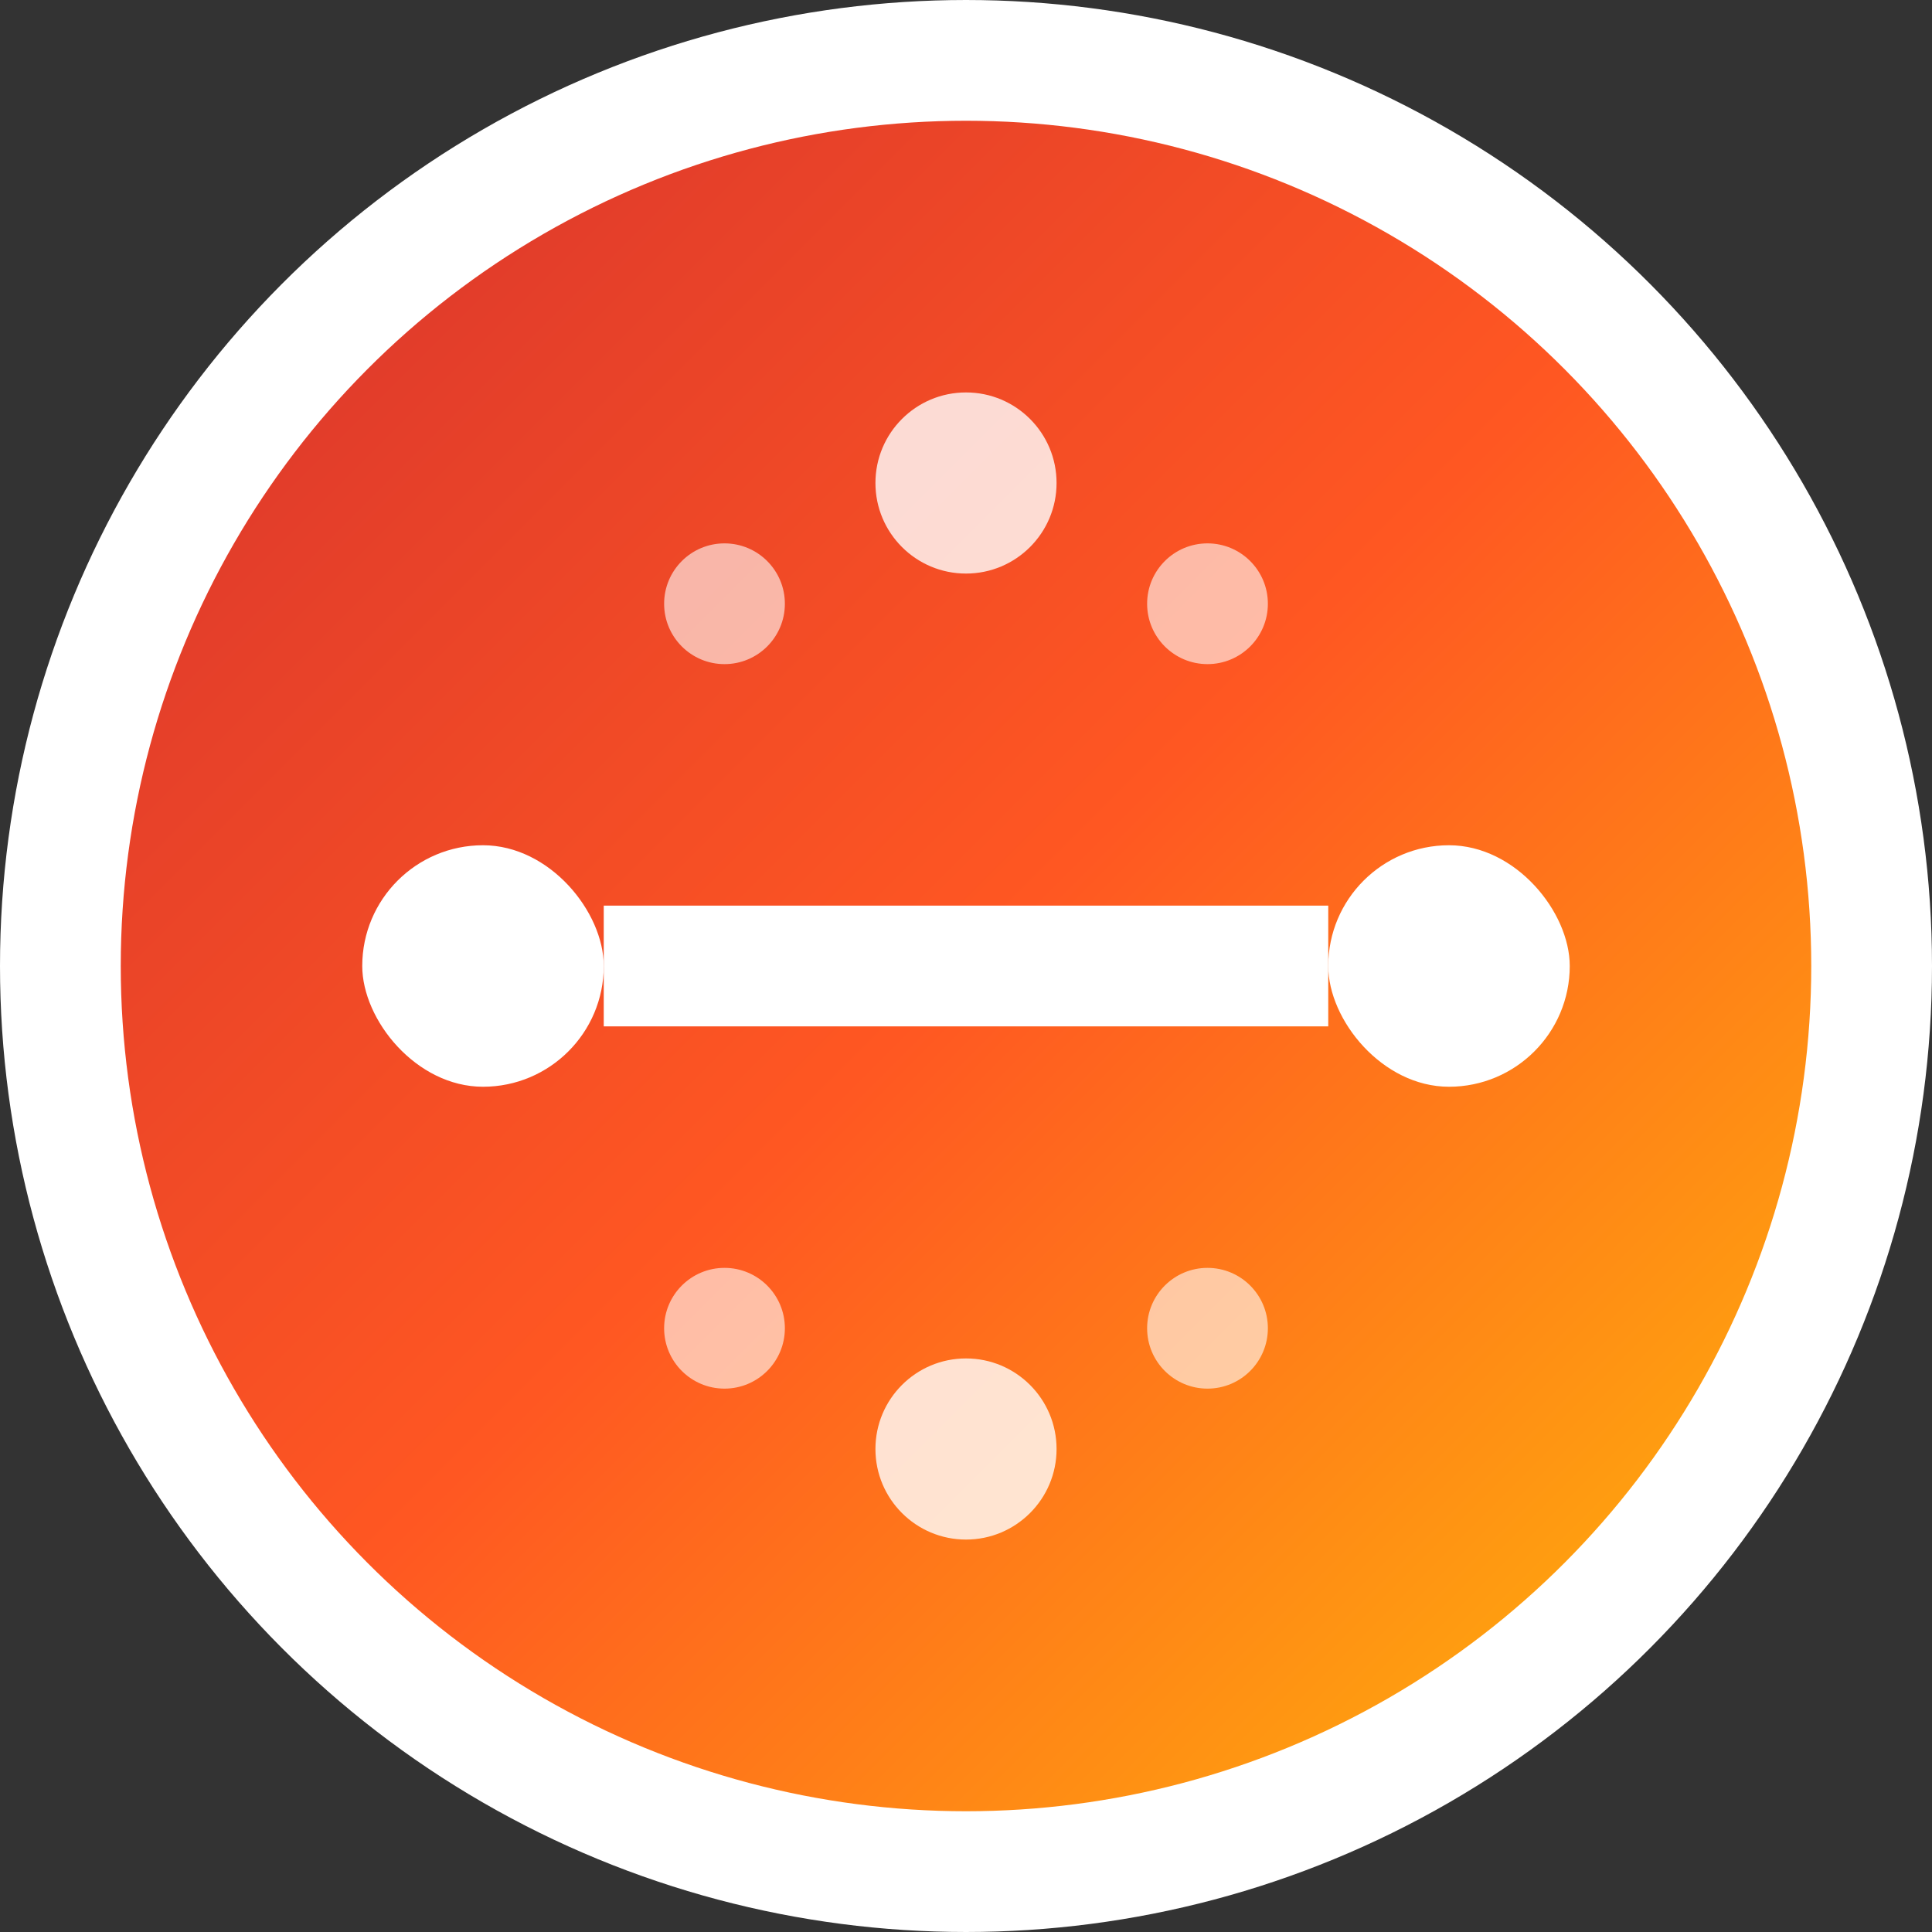
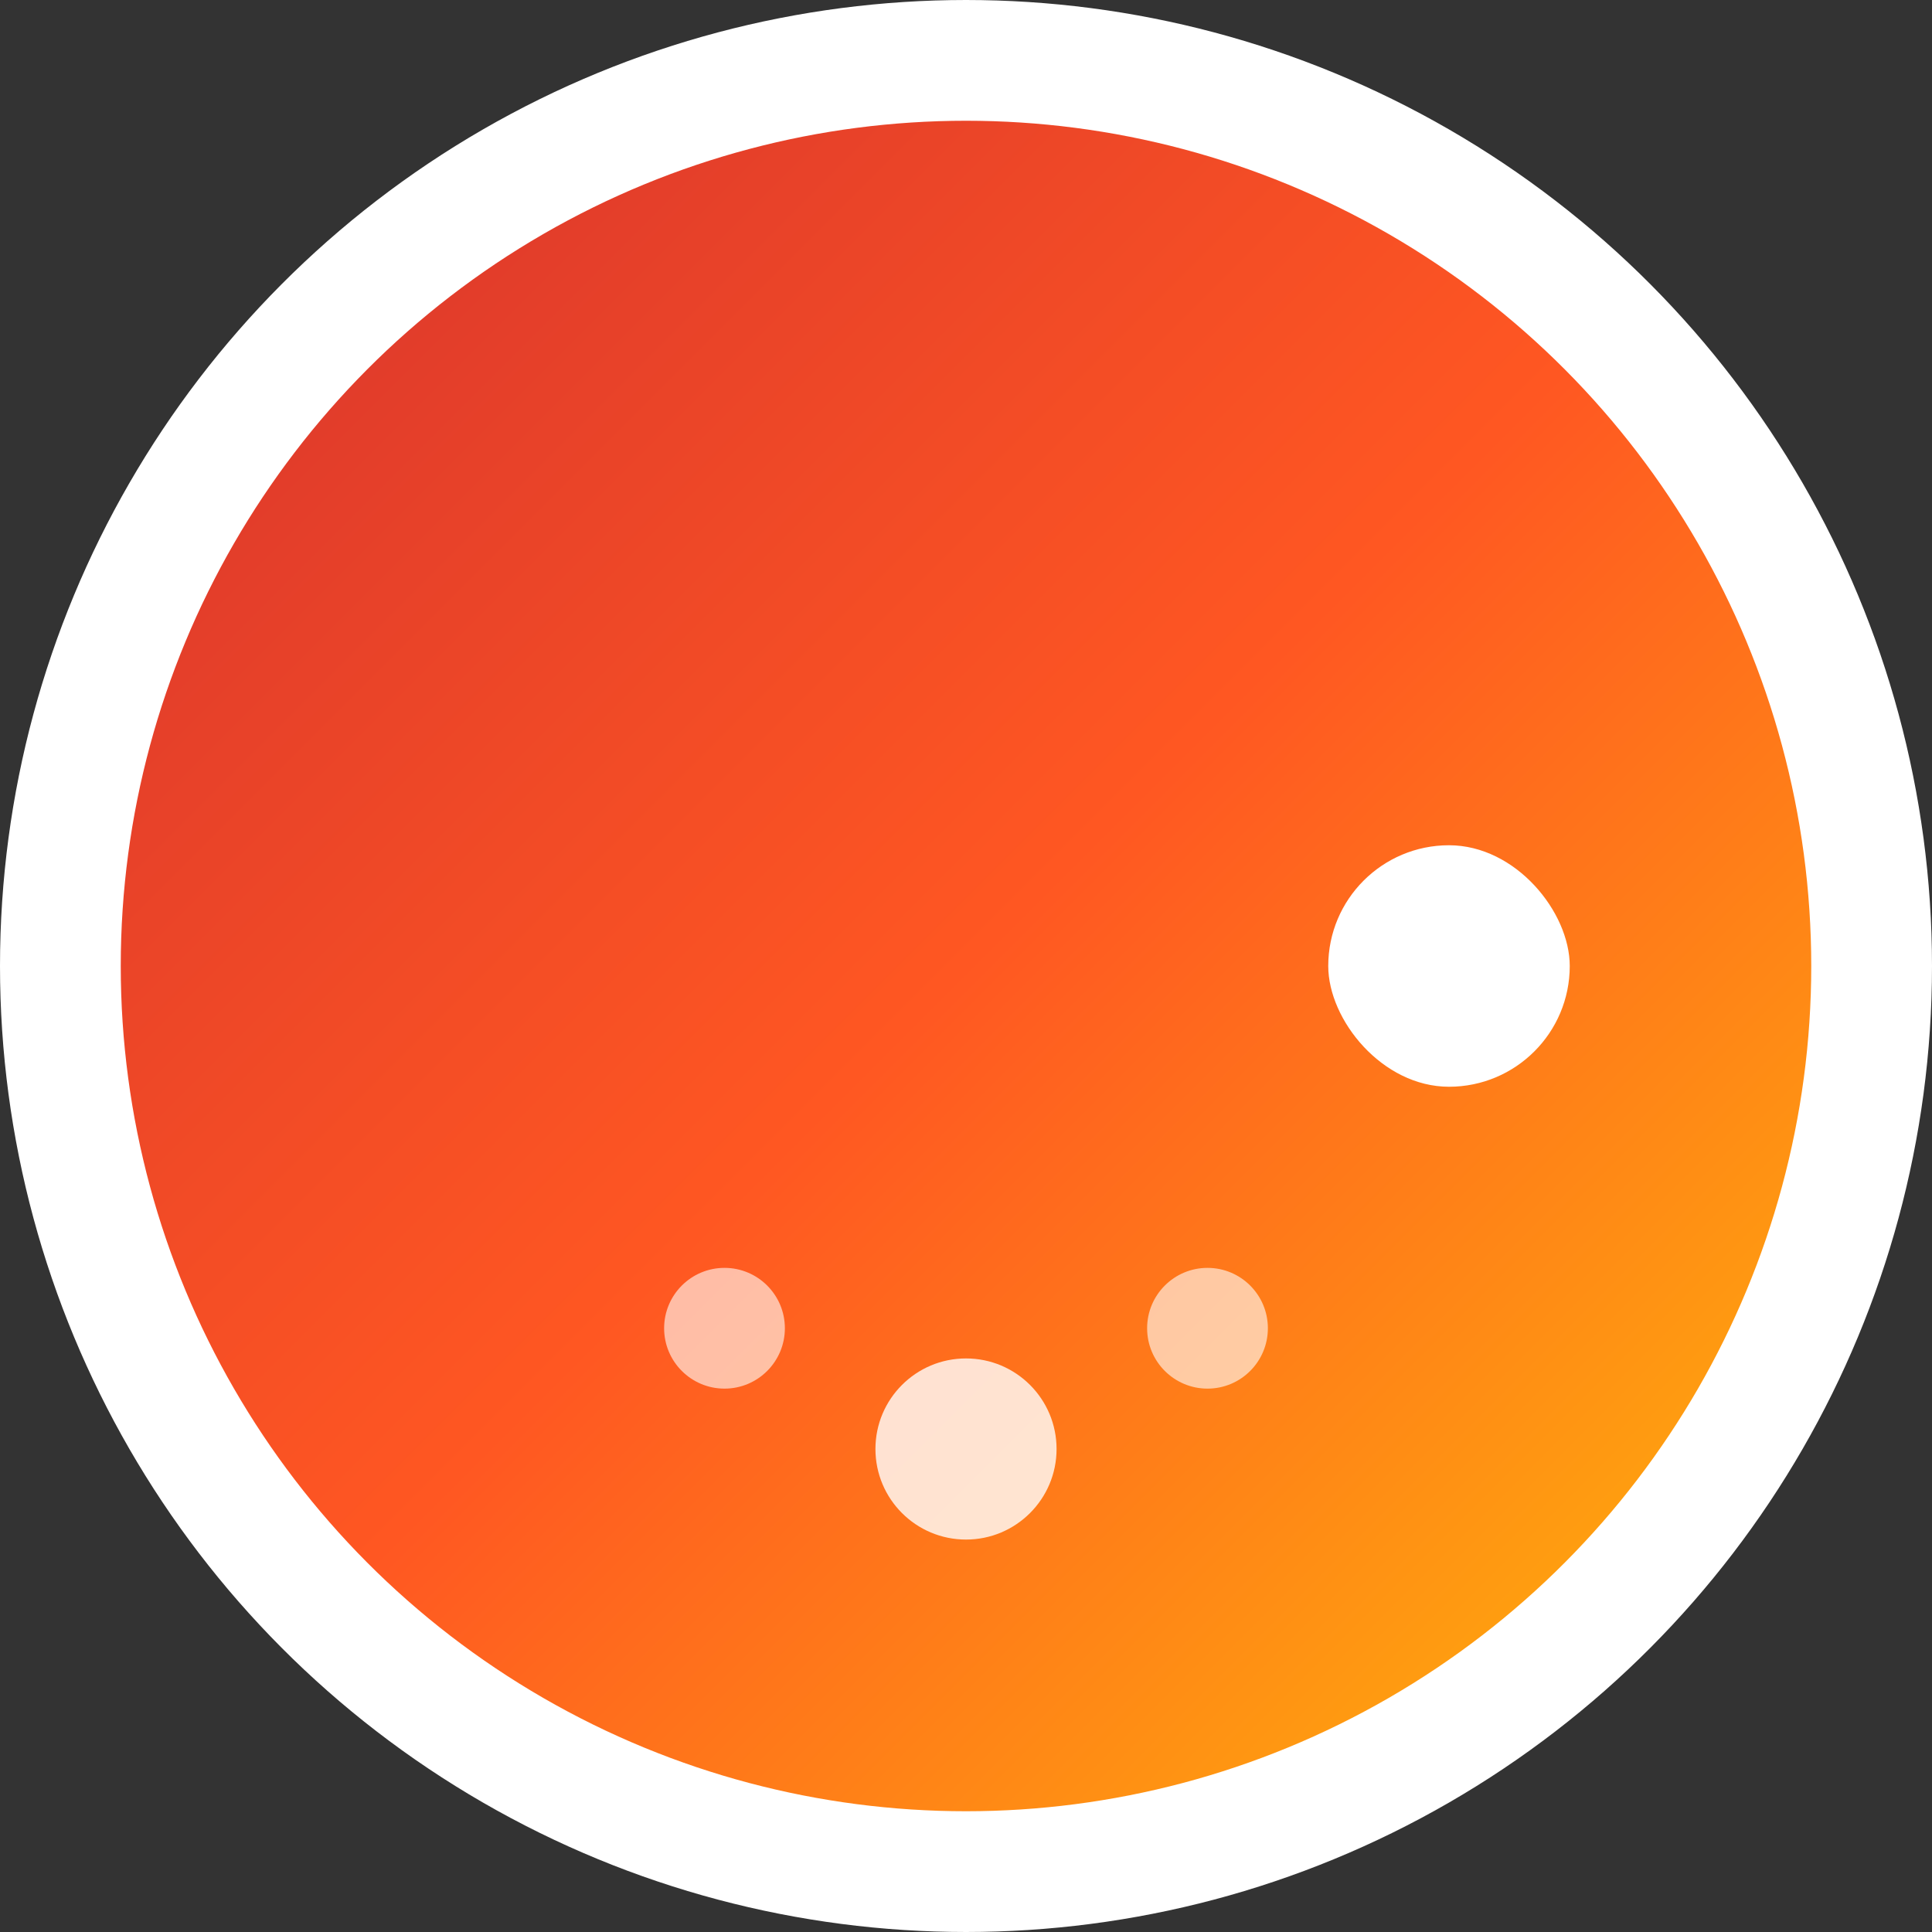
<svg xmlns="http://www.w3.org/2000/svg" width="32" height="32" viewBox="0 0 32 32">
  <rect x="0" y="0" width="32" height="32" fill="#333333" stroke="none" />
  <defs>
    <linearGradient id="grad1" x1="0%" y1="0%" x2="100%" y2="100%">
      <stop offset="0%" style="stop-color:#D32F2F;stop-opacity:1" />
      <stop offset="50%" style="stop-color:#FF5722;stop-opacity:1" />
      <stop offset="100%" style="stop-color:#FFC107;stop-opacity:1" />
    </linearGradient>
  </defs>
  <circle cx="16" cy="16" r="15" fill="url(#grad1)" stroke="#ffffff" stroke-width="2" />
-   <rect x="6" y="14" width="4" height="4" rx="2" fill="white" />
  <rect x="22" y="14" width="4" height="4" rx="2" fill="white" />
-   <rect x="10" y="15" width="12" height="2" fill="white" />
-   <circle cx="16" cy="8" r="1.5" fill="white" opacity="0.8" />
-   <circle cx="12" cy="10" r="1" fill="white" opacity="0.6" />
-   <circle cx="20" cy="10" r="1" fill="white" opacity="0.6" />
  <circle cx="16" cy="24" r="1.5" fill="white" opacity="0.8" />
  <circle cx="12" cy="22" r="1" fill="white" opacity="0.6" />
  <circle cx="20" cy="22" r="1" fill="white" opacity="0.6" />
</svg>